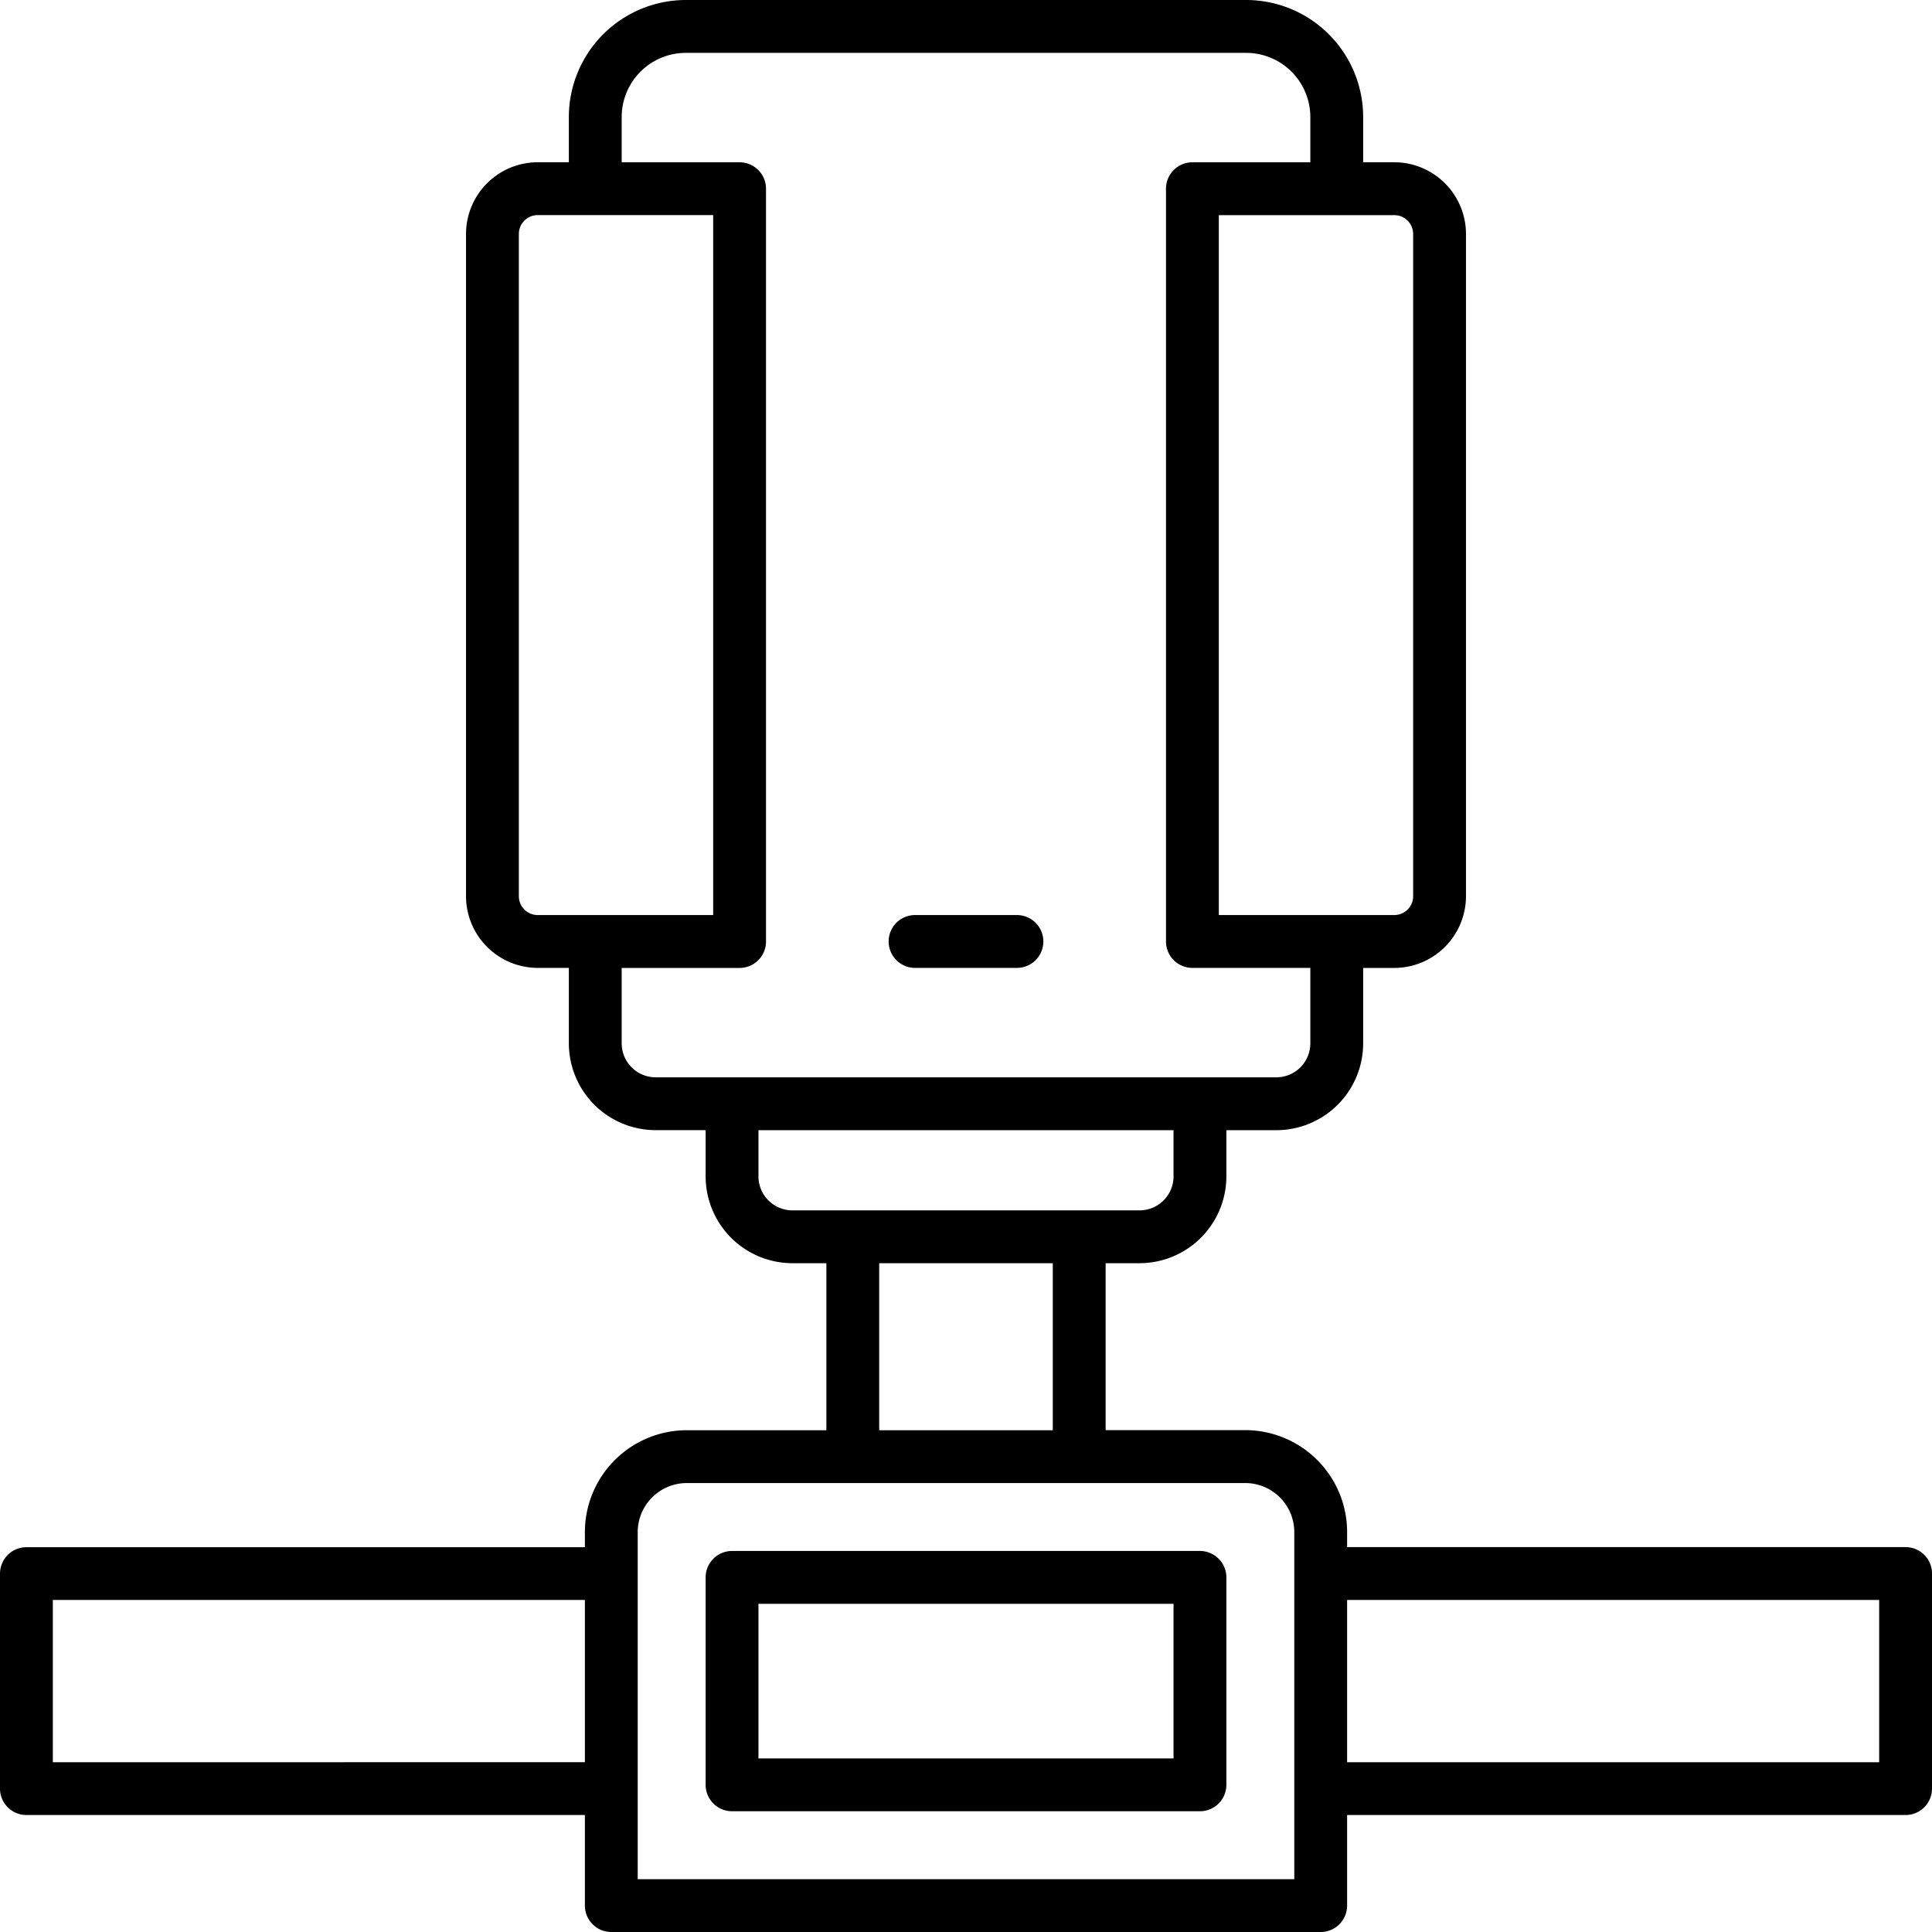
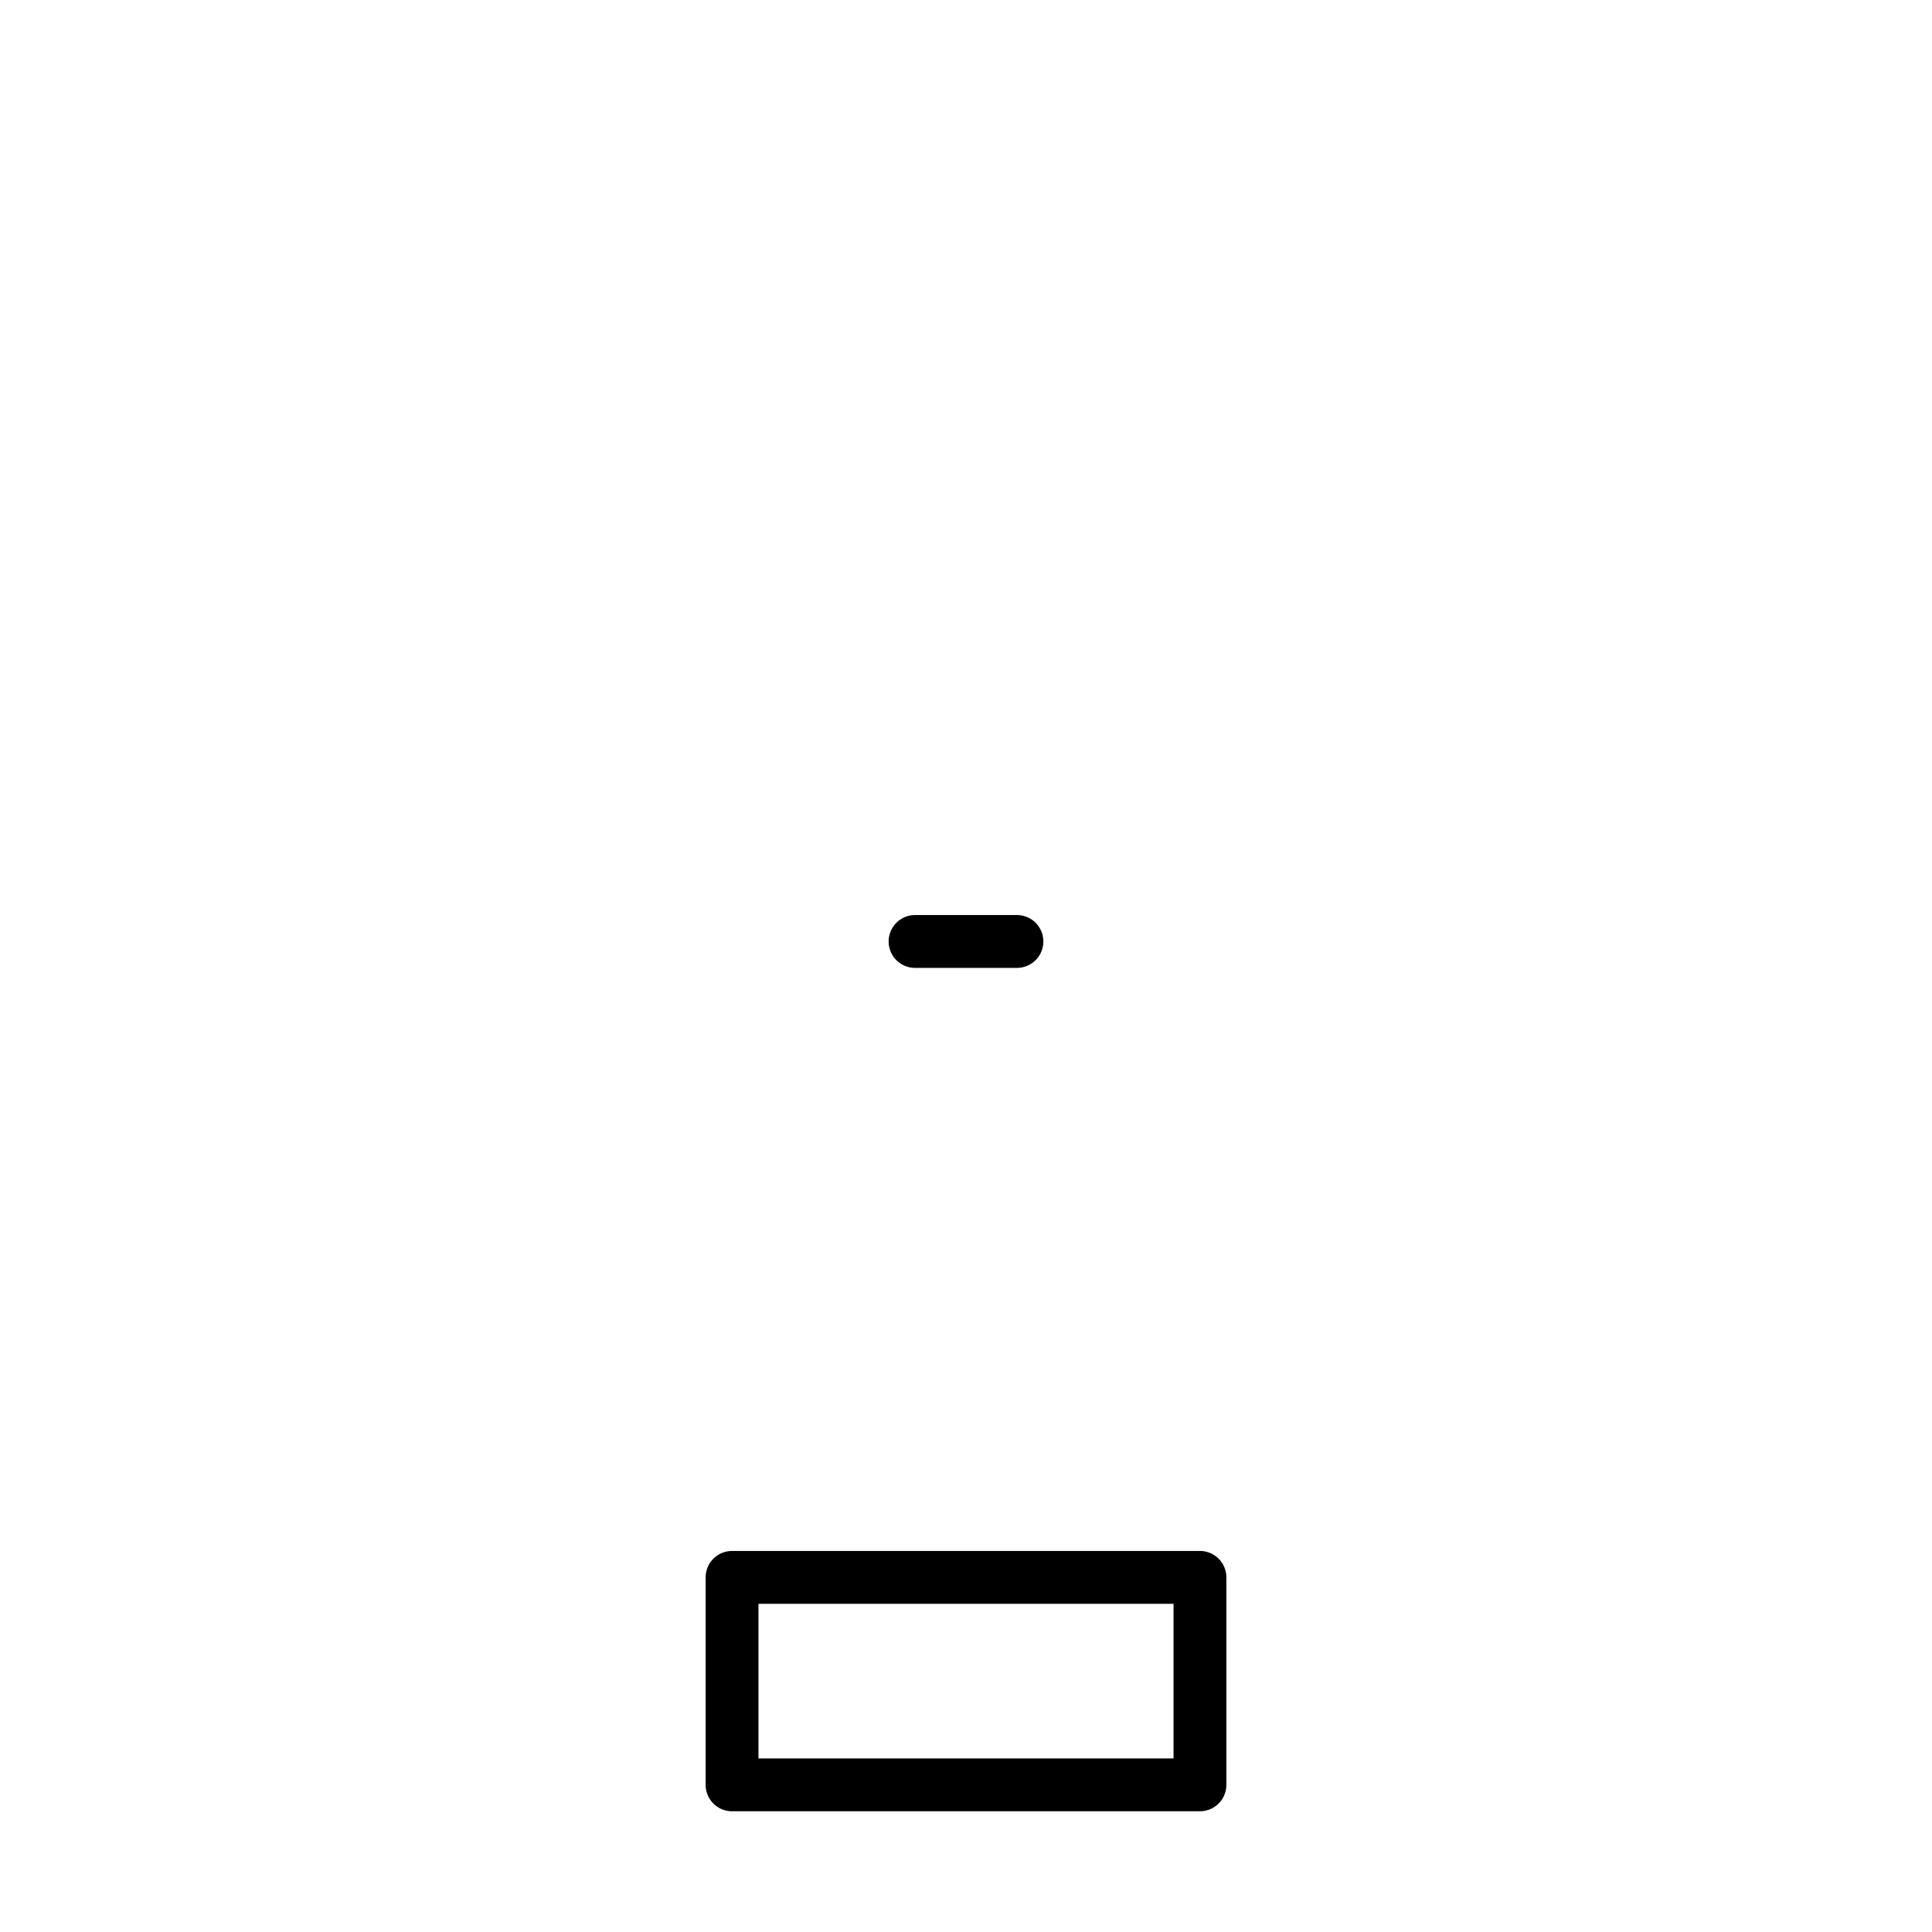
<svg xmlns="http://www.w3.org/2000/svg" width="512" height="512" viewBox="0 0 128 128">
  <g>
-     <path d="M126.25,102.5h-37v-1a6.758,6.758,0,0,0-6.75-6.75H73.25V83.69H75.5a5.757,5.757,0,0,0,5.75-5.75V74.878h3.313a5.757,5.757,0,0,0,5.75-5.75v-5h2.062a4.756,4.756,0,0,0,4.75-4.75V15.5a4.756,4.756,0,0,0-4.75-4.75H90.313v-3A7.759,7.759,0,0,0,82.563,0H45.438a7.759,7.759,0,0,0-7.75,7.75v3H35.625a4.756,4.756,0,0,0-4.75,4.75V59.375a4.756,4.756,0,0,0,4.75,4.75h2.063v5a5.756,5.756,0,0,0,5.75,5.75H46.75V77.94a5.757,5.757,0,0,0,5.75,5.75h2.25V94.756H45.5a6.758,6.758,0,0,0-6.75,6.75v1h-37A1.75,1.75,0,0,0,0,104.253V118.5a1.75,1.75,0,0,0,1.75,1.75h37v6A1.75,1.75,0,0,0,40.5,128h47a1.75,1.75,0,0,0,1.75-1.75v-6h37A1.75,1.75,0,0,0,128,118.5v-14.25A1.75,1.75,0,0,0,126.25,102.5Zm-32.625-87V59.375a1.25,1.25,0,0,1-1.25,1.25H80.75V14.253H92.375A1.251,1.251,0,0,1,93.625,15.5ZM34.375,59.375V15.5a1.251,1.251,0,0,1,1.25-1.25H47.25V60.625H35.625A1.25,1.25,0,0,1,34.375,59.375Zm6.813,9.753v-5H49a1.75,1.75,0,0,0,1.75-1.75V12.5A1.75,1.75,0,0,0,49,10.753H41.188v-3a4.254,4.254,0,0,1,4.25-4.25H82.563a4.255,4.255,0,0,1,4.25,4.25v3H79a1.75,1.75,0,0,0-1.75,1.75V62.375A1.75,1.75,0,0,0,79,64.125h7.813v5a2.253,2.253,0,0,1-2.25,2.25H43.438A2.253,2.253,0,0,1,41.188,69.128ZM50.25,77.94V74.878h27.5V77.94a2.252,2.252,0,0,1-2.25,2.25h-23A2.252,2.252,0,0,1,50.25,77.94Zm8,5.75h11.5V94.756H58.25ZM3.5,116.753V106H38.75v10.75ZM85.75,124.5H42.25V101.506a3.254,3.254,0,0,1,3.25-3.25h37a3.254,3.254,0,0,1,3.25,3.25Zm38.75-7.747H89.25V106H124.5Z" />
    <path d="M79.5,102.756h-31a1.75,1.75,0,0,0-1.75,1.75V118.25A1.75,1.75,0,0,0,48.5,120h31a1.75,1.75,0,0,0,1.75-1.75V104.506A1.75,1.75,0,0,0,79.5,102.756ZM77.75,116.5H50.25V106.256h27.5Z" />
    <path d="M60.625,64.125h6.75a1.75,1.75,0,0,0,0-3.5h-6.75a1.75,1.75,0,0,0,0,3.5Z" />
  </g>
</svg>